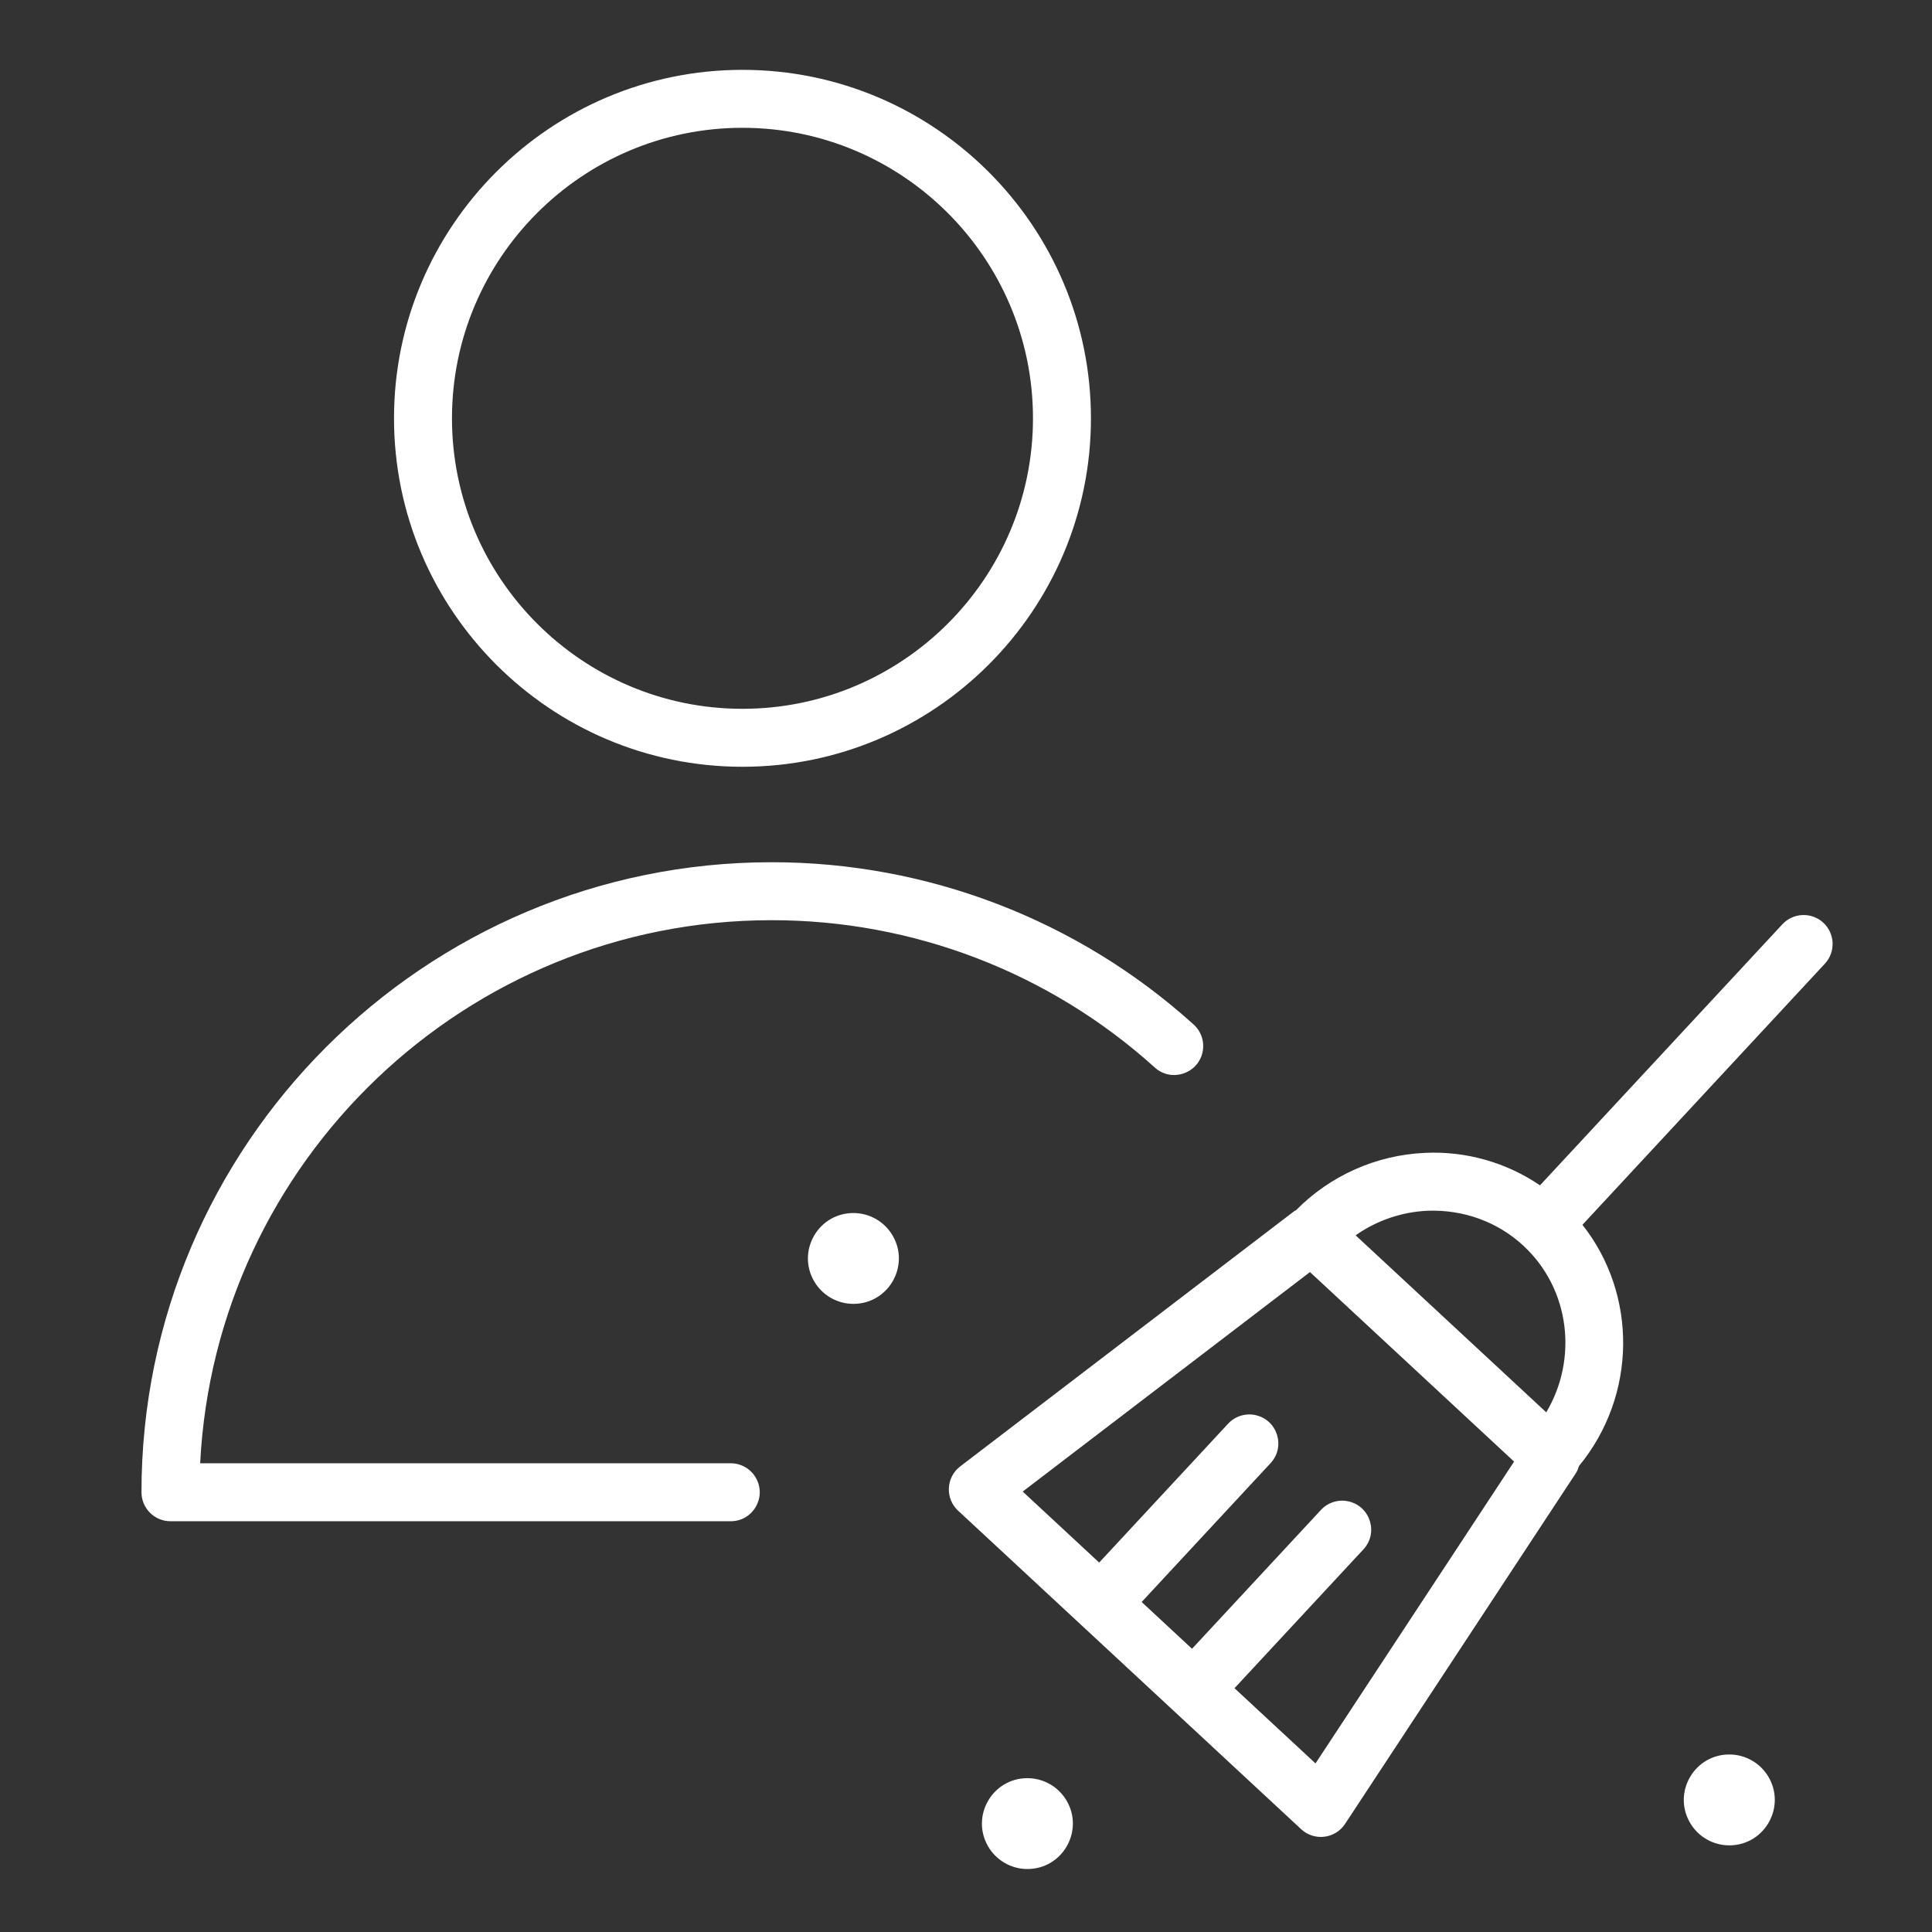
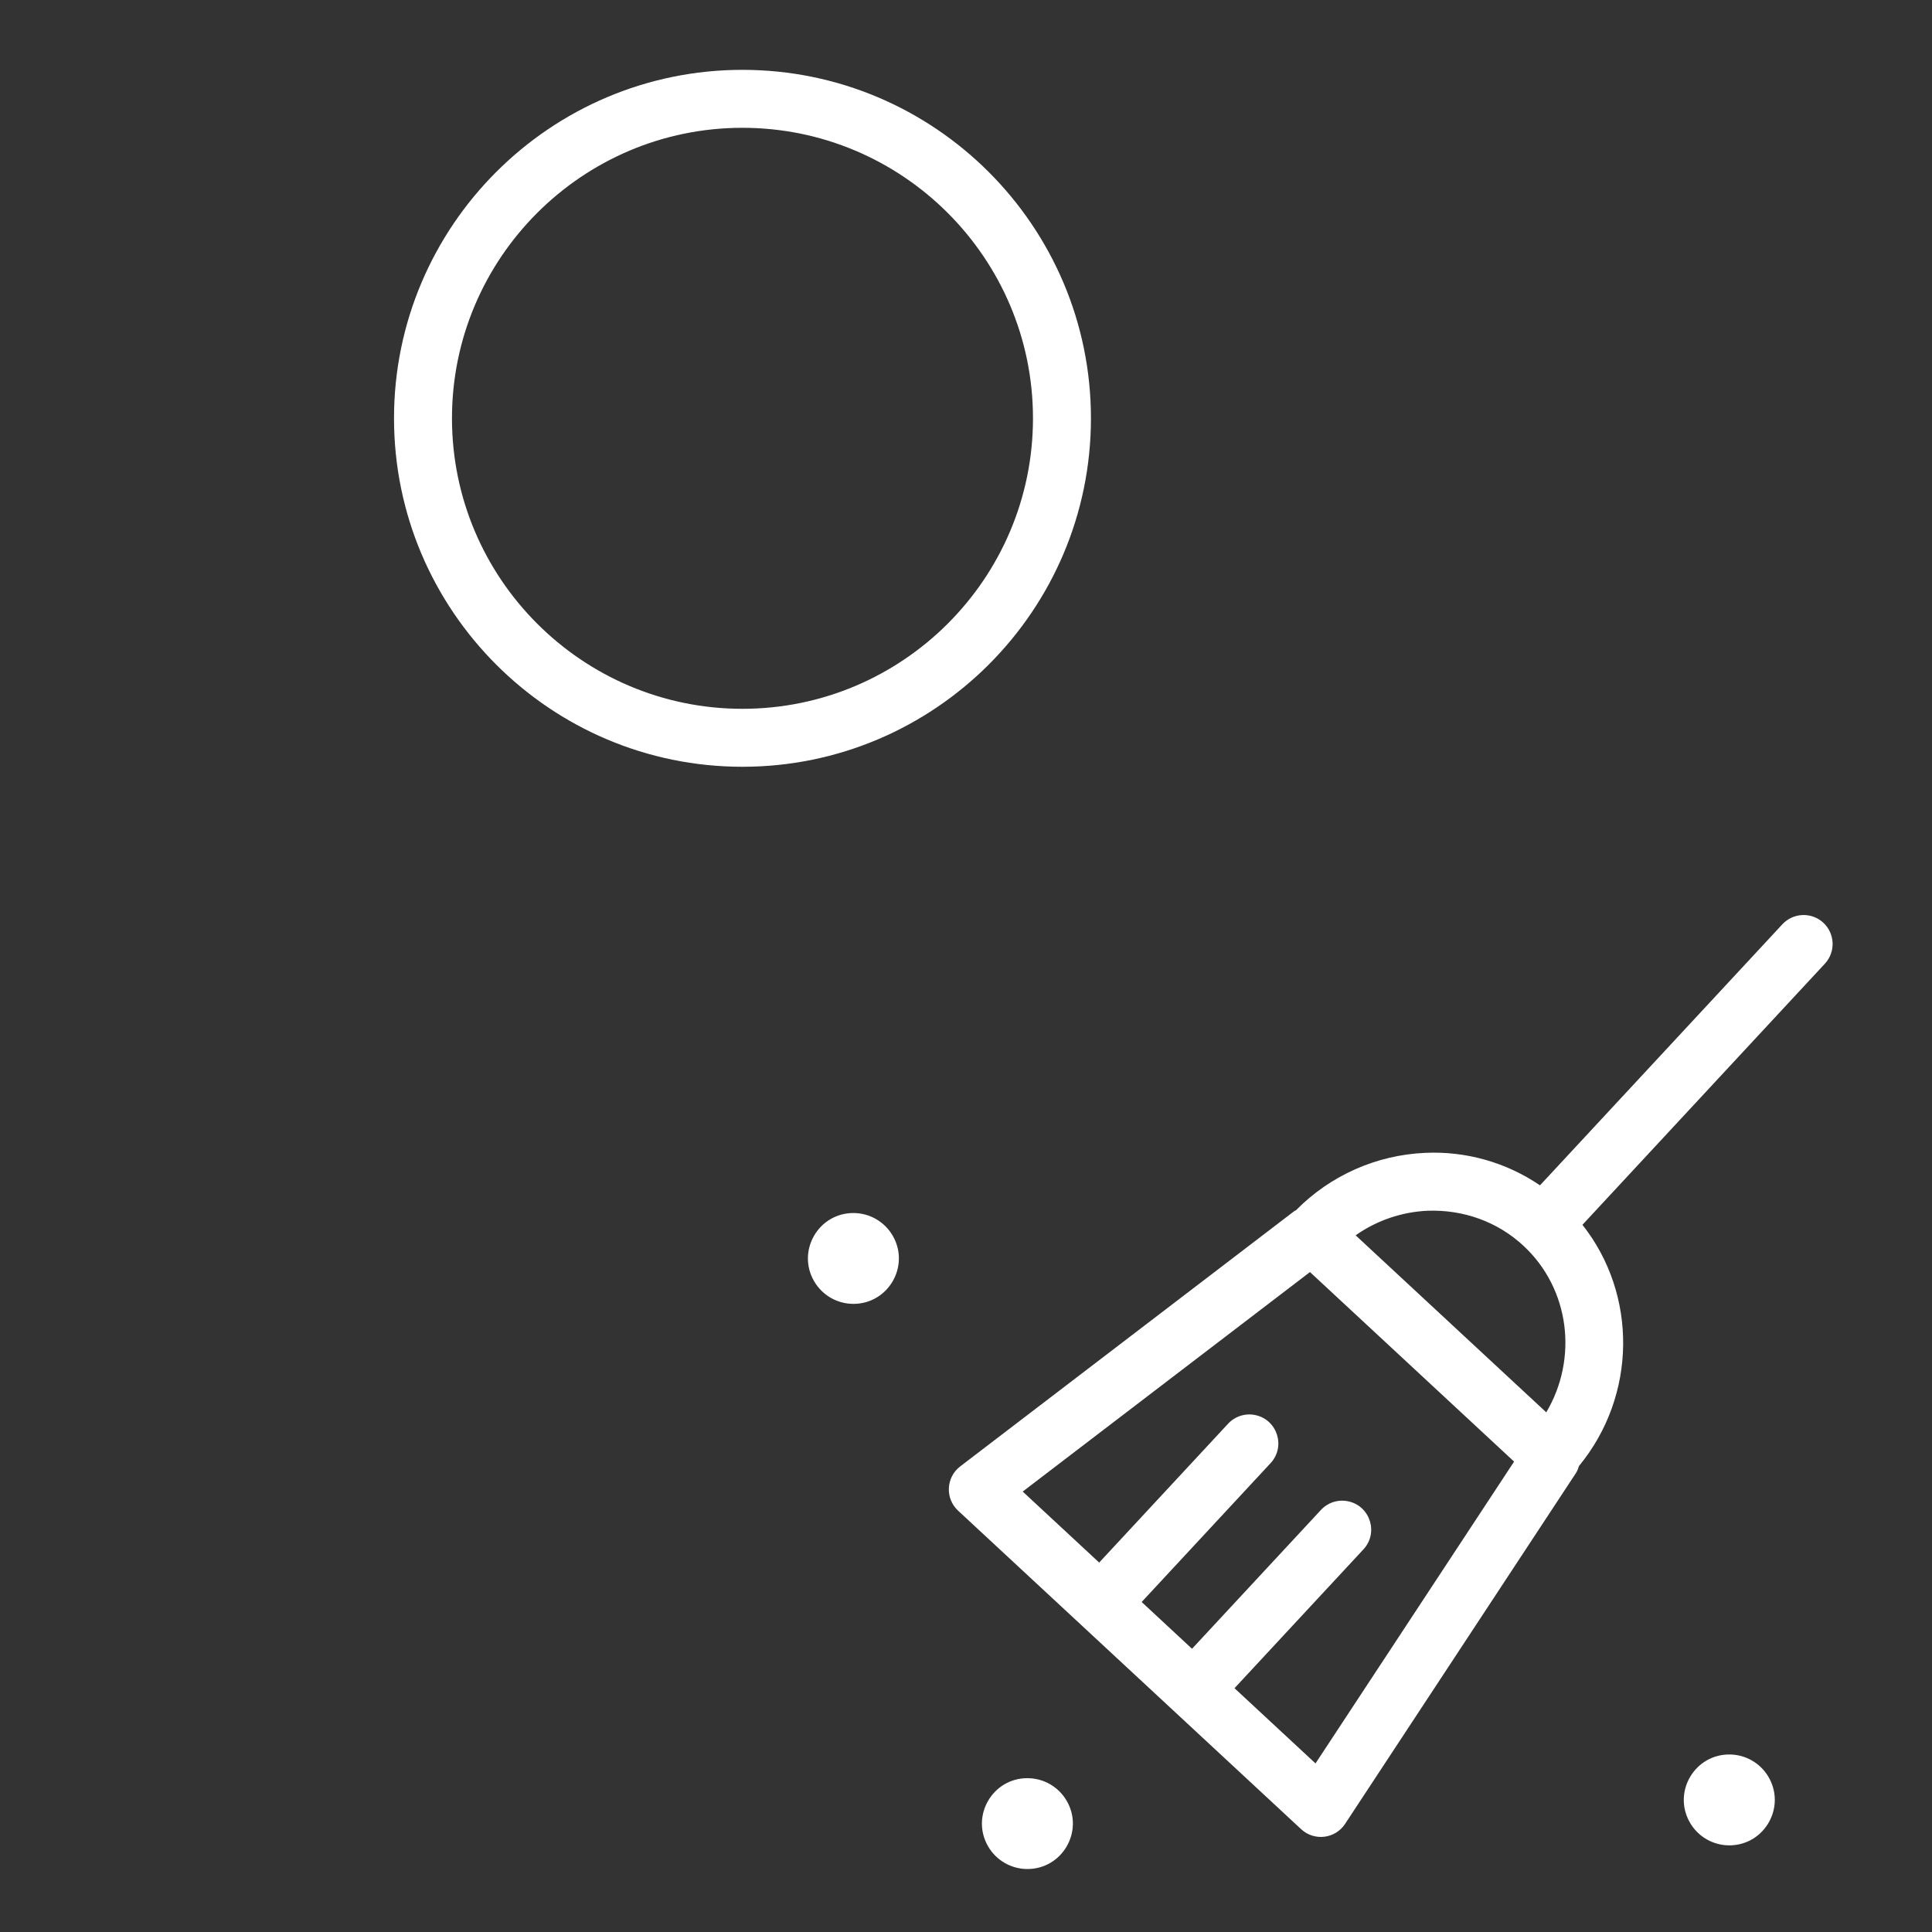
<svg xmlns="http://www.w3.org/2000/svg" viewBox="0 0 100.00 100.00" data-guides="{&quot;vertical&quot;:[],&quot;horizontal&quot;:[]}">
  <rect x="0" y="0" width="100.00" height="100.00" fill="#333333" stroke="none" />
  <defs />
  <path fill="#ffffff" stroke="none" fill-opacity="1" stroke-width="1" stroke-opacity="1" color="rgb(51, 51, 51)" fill-rule="evenodd" id="tSvg14c5a6af1d2" title="Path 8" d="M94.376 47.761C93.768 47.199 92.82 47.234 92.256 47.84C88.074 52.344 83.891 56.849 79.709 61.353C77.961 60.163 75.873 59.573 73.76 59.672C71.239 59.783 68.852 60.844 67.081 62.642C67.051 62.662 67.016 62.668 66.987 62.691C61.225 67.094 55.462 71.498 49.7 75.901C48.962 76.466 48.91 77.56 49.591 78.192C51.711 80.161 53.832 82.129 55.952 84.098C57.553 85.585 59.155 87.071 60.756 88.558C60.756 88.559 60.757 88.559 60.757 88.56C60.758 88.56 60.758 88.561 60.759 88.561C62.955 90.6 65.152 92.64 67.348 94.679C68.028 95.31 69.112 95.179 69.622 94.403C73.606 88.349 77.59 82.294 81.574 76.24C81.648 76.128 81.686 76.005 81.727 75.883C84.733 72.225 84.76 67.007 81.907 63.396C86.09 58.891 90.272 54.386 94.455 49.881C95.019 49.274 94.983 48.325 94.376 47.761ZM73.893 62.668C75.739 62.603 77.506 63.23 78.853 64.48C81.267 66.722 81.68 70.334 80.034 73.102C76.745 70.048 73.456 66.994 70.167 63.94C71.262 63.169 72.555 62.728 73.893 62.668ZM68.091 91.274C66.693 89.976 65.296 88.679 63.898 87.381C66.122 84.986 68.347 82.59 70.571 80.195C71.357 79.349 70.931 77.969 69.805 77.712C69.283 77.593 68.737 77.761 68.372 78.154C66.148 80.549 63.923 82.945 61.699 85.34C60.83 84.533 59.961 83.726 59.092 82.919C61.316 80.523 63.541 78.128 65.765 75.732C66.551 74.886 66.125 73.506 64.999 73.249C64.477 73.13 63.931 73.298 63.566 73.691C61.342 76.087 59.117 78.482 56.893 80.878C55.574 79.653 54.254 78.428 52.935 77.203C57.891 73.416 62.848 69.629 67.804 65.842C71.326 69.112 74.847 72.382 78.369 75.652C74.943 80.859 71.517 86.067 68.091 91.274ZM44.172 62.786C42.362 62.786 41.231 64.745 42.136 66.312C42.556 67.04 43.332 67.488 44.172 67.488C45.982 67.488 47.113 65.529 46.208 63.962C45.788 63.234 45.012 62.786 44.172 62.786ZM53.178 92.038C51.368 92.038 50.237 93.997 51.142 95.564C51.562 96.292 52.338 96.74 53.178 96.74C54.988 96.74 56.119 94.781 55.214 93.213C54.794 92.486 54.018 92.038 53.178 92.038ZM89.556 90.812C87.746 90.775 86.574 92.712 87.448 94.298C87.87 95.064 88.682 95.533 89.557 95.515C91.367 95.477 92.458 93.494 91.52 91.945C91.103 91.256 90.362 90.828 89.556 90.812ZM38.427 39.688C48.374 39.688 56.467 31.596 56.467 21.651C56.467 11.706 48.374 3.615 38.427 3.615C28.484 3.615 20.394 11.706 20.394 21.651C20.394 31.596 28.484 39.688 38.427 39.688ZM38.427 6.615C46.72 6.615 53.467 13.36 53.467 21.651C53.467 29.942 46.72 36.688 38.427 36.688C30.138 36.688 23.394 29.942 23.394 21.651C23.394 13.36 30.138 6.615 38.427 6.615Z" />
-   <path fill="#ffffff" stroke="none" fill-opacity="1" stroke-width="1" stroke-opacity="1" color="rgb(51, 51, 51)" fill-rule="evenodd" id="tSvg12bd9690613" title="Path 9" d="M39.934 47.629C47.253 47.623 54.314 50.333 59.75 55.235C60.591 56.026 61.973 55.609 62.238 54.485C62.365 53.942 62.181 53.372 61.758 53.007C55.772 47.608 47.995 44.623 39.934 44.629C21.953 44.629 7.323 59.258 7.323 77.239C7.323 78.067 7.995 78.739 8.823 78.739C18.49 78.739 28.156 78.739 37.823 78.739C38.978 78.739 39.699 77.489 39.122 76.489C38.854 76.025 38.359 75.739 37.823 75.739C28.669 75.739 19.515 75.739 10.361 75.739C11.145 60.107 24.11 47.629 39.934 47.629Z" />
</svg>